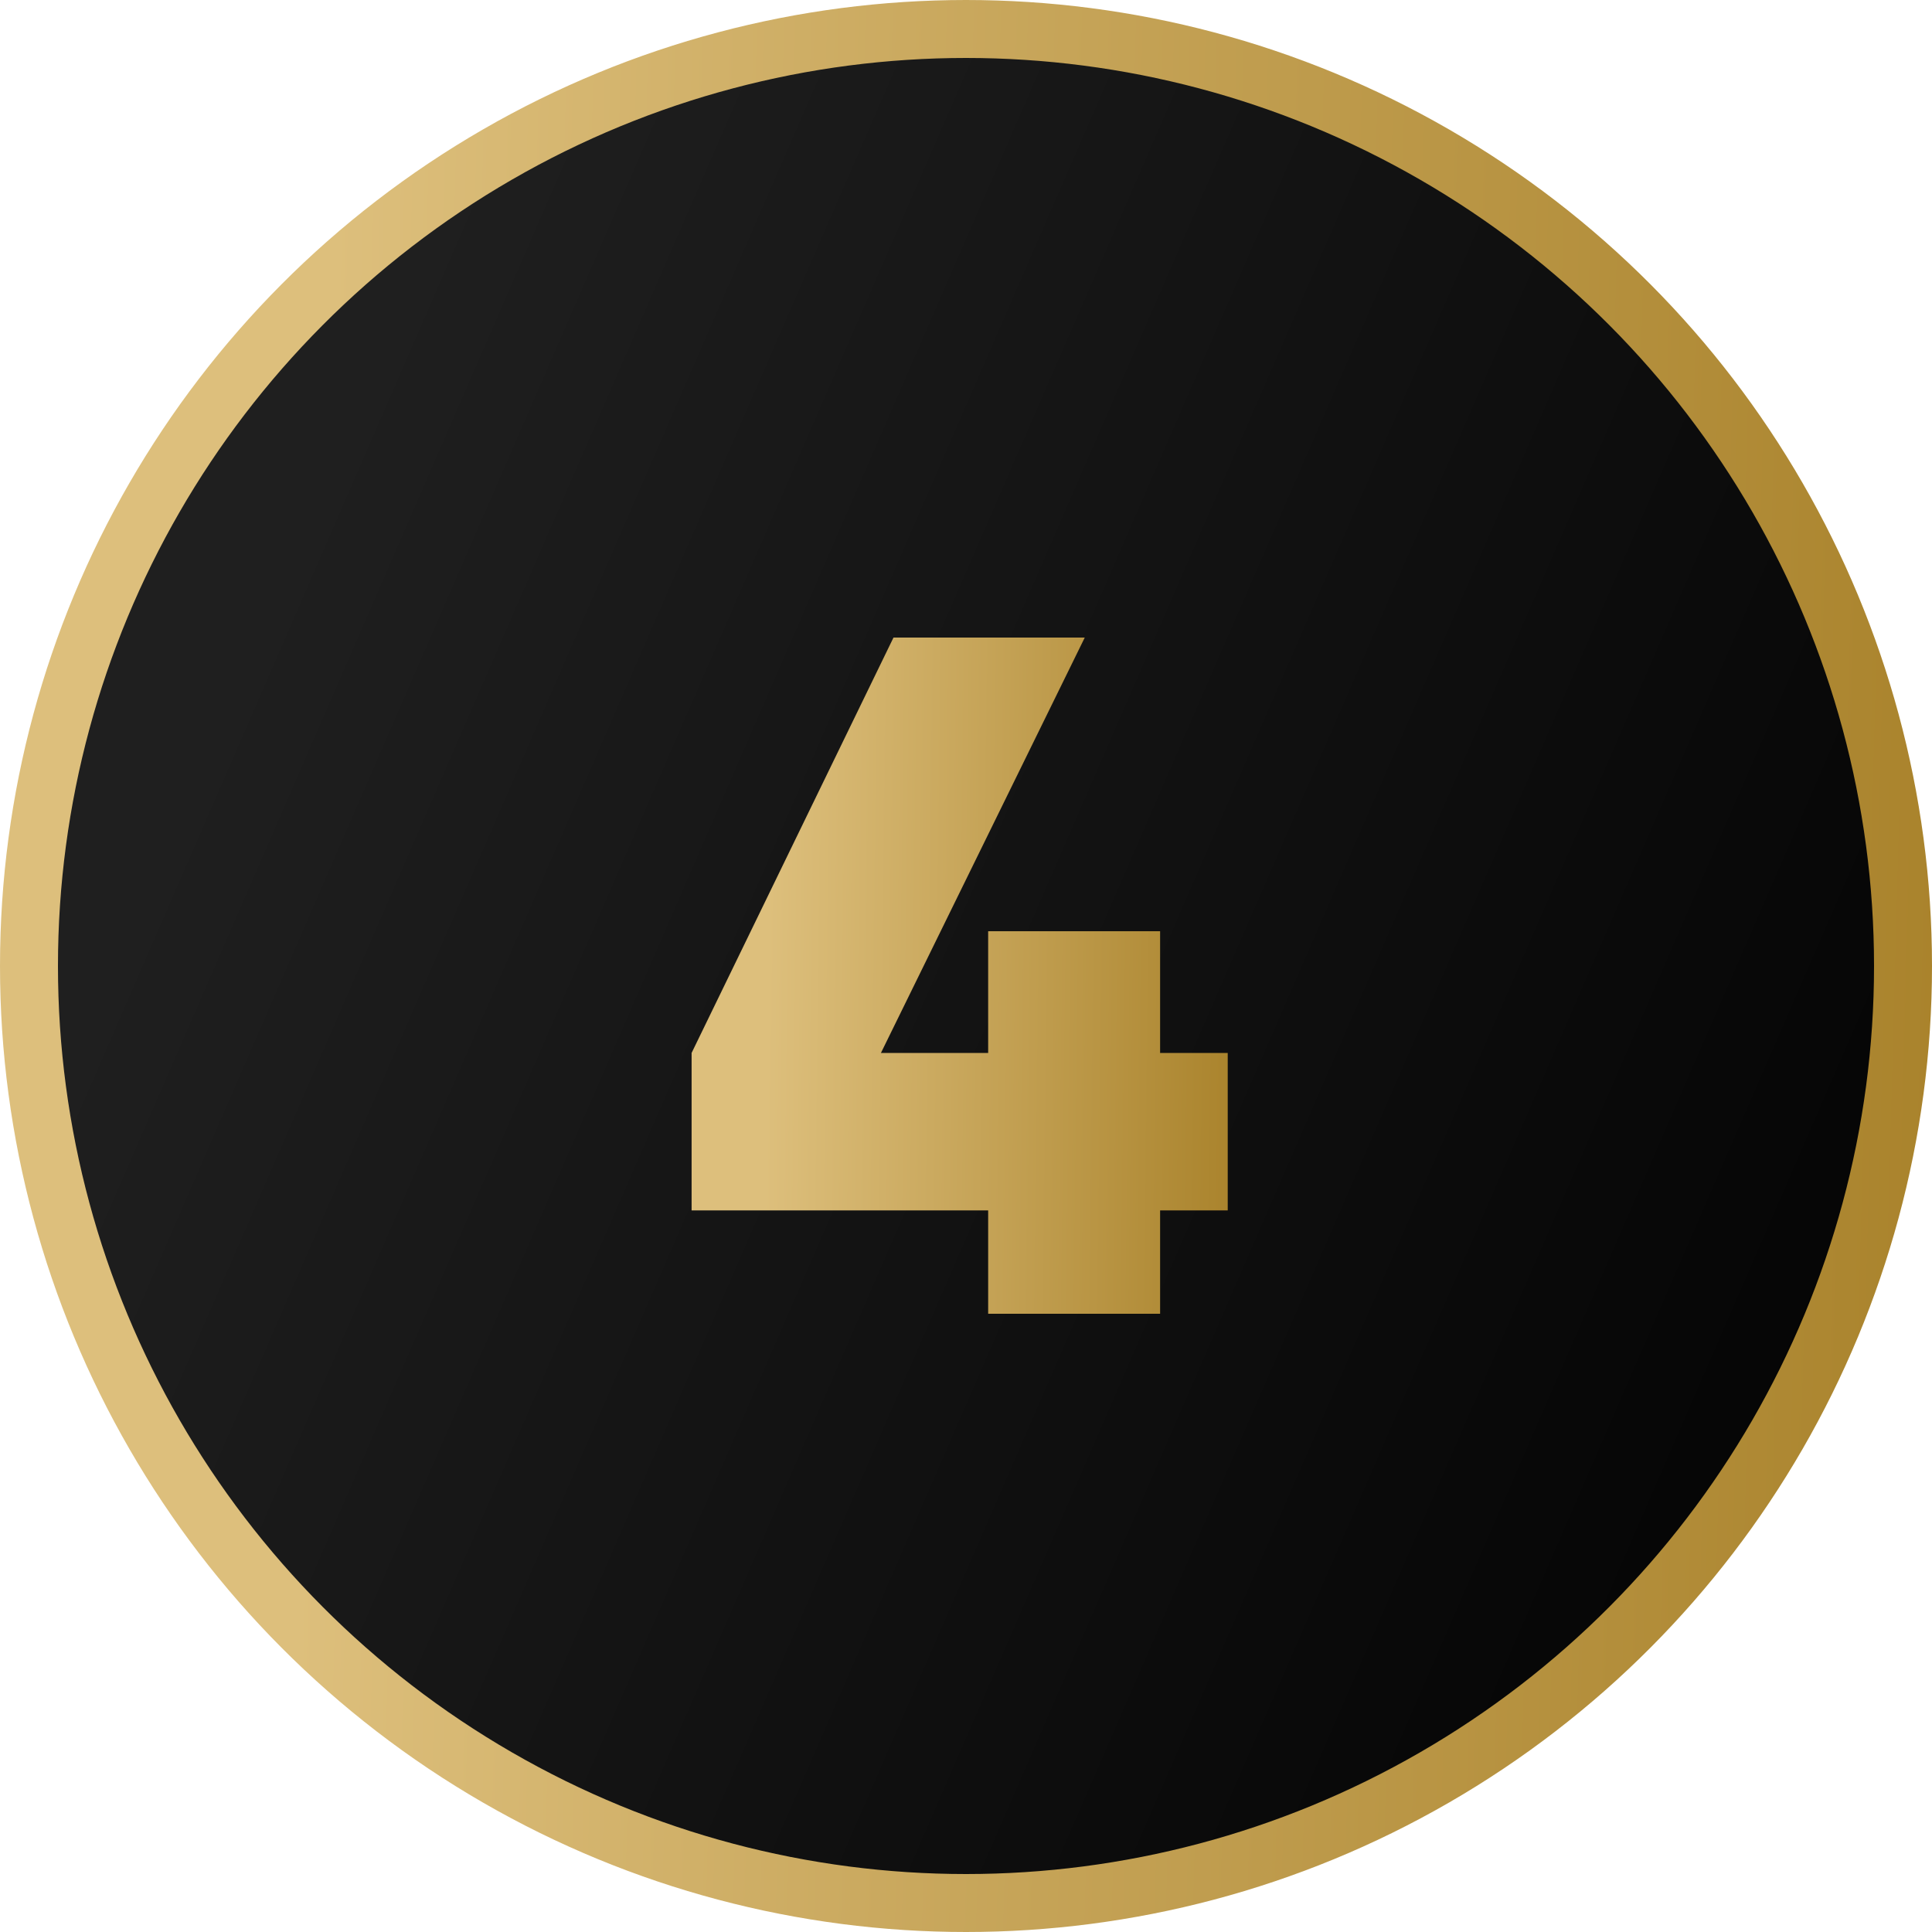
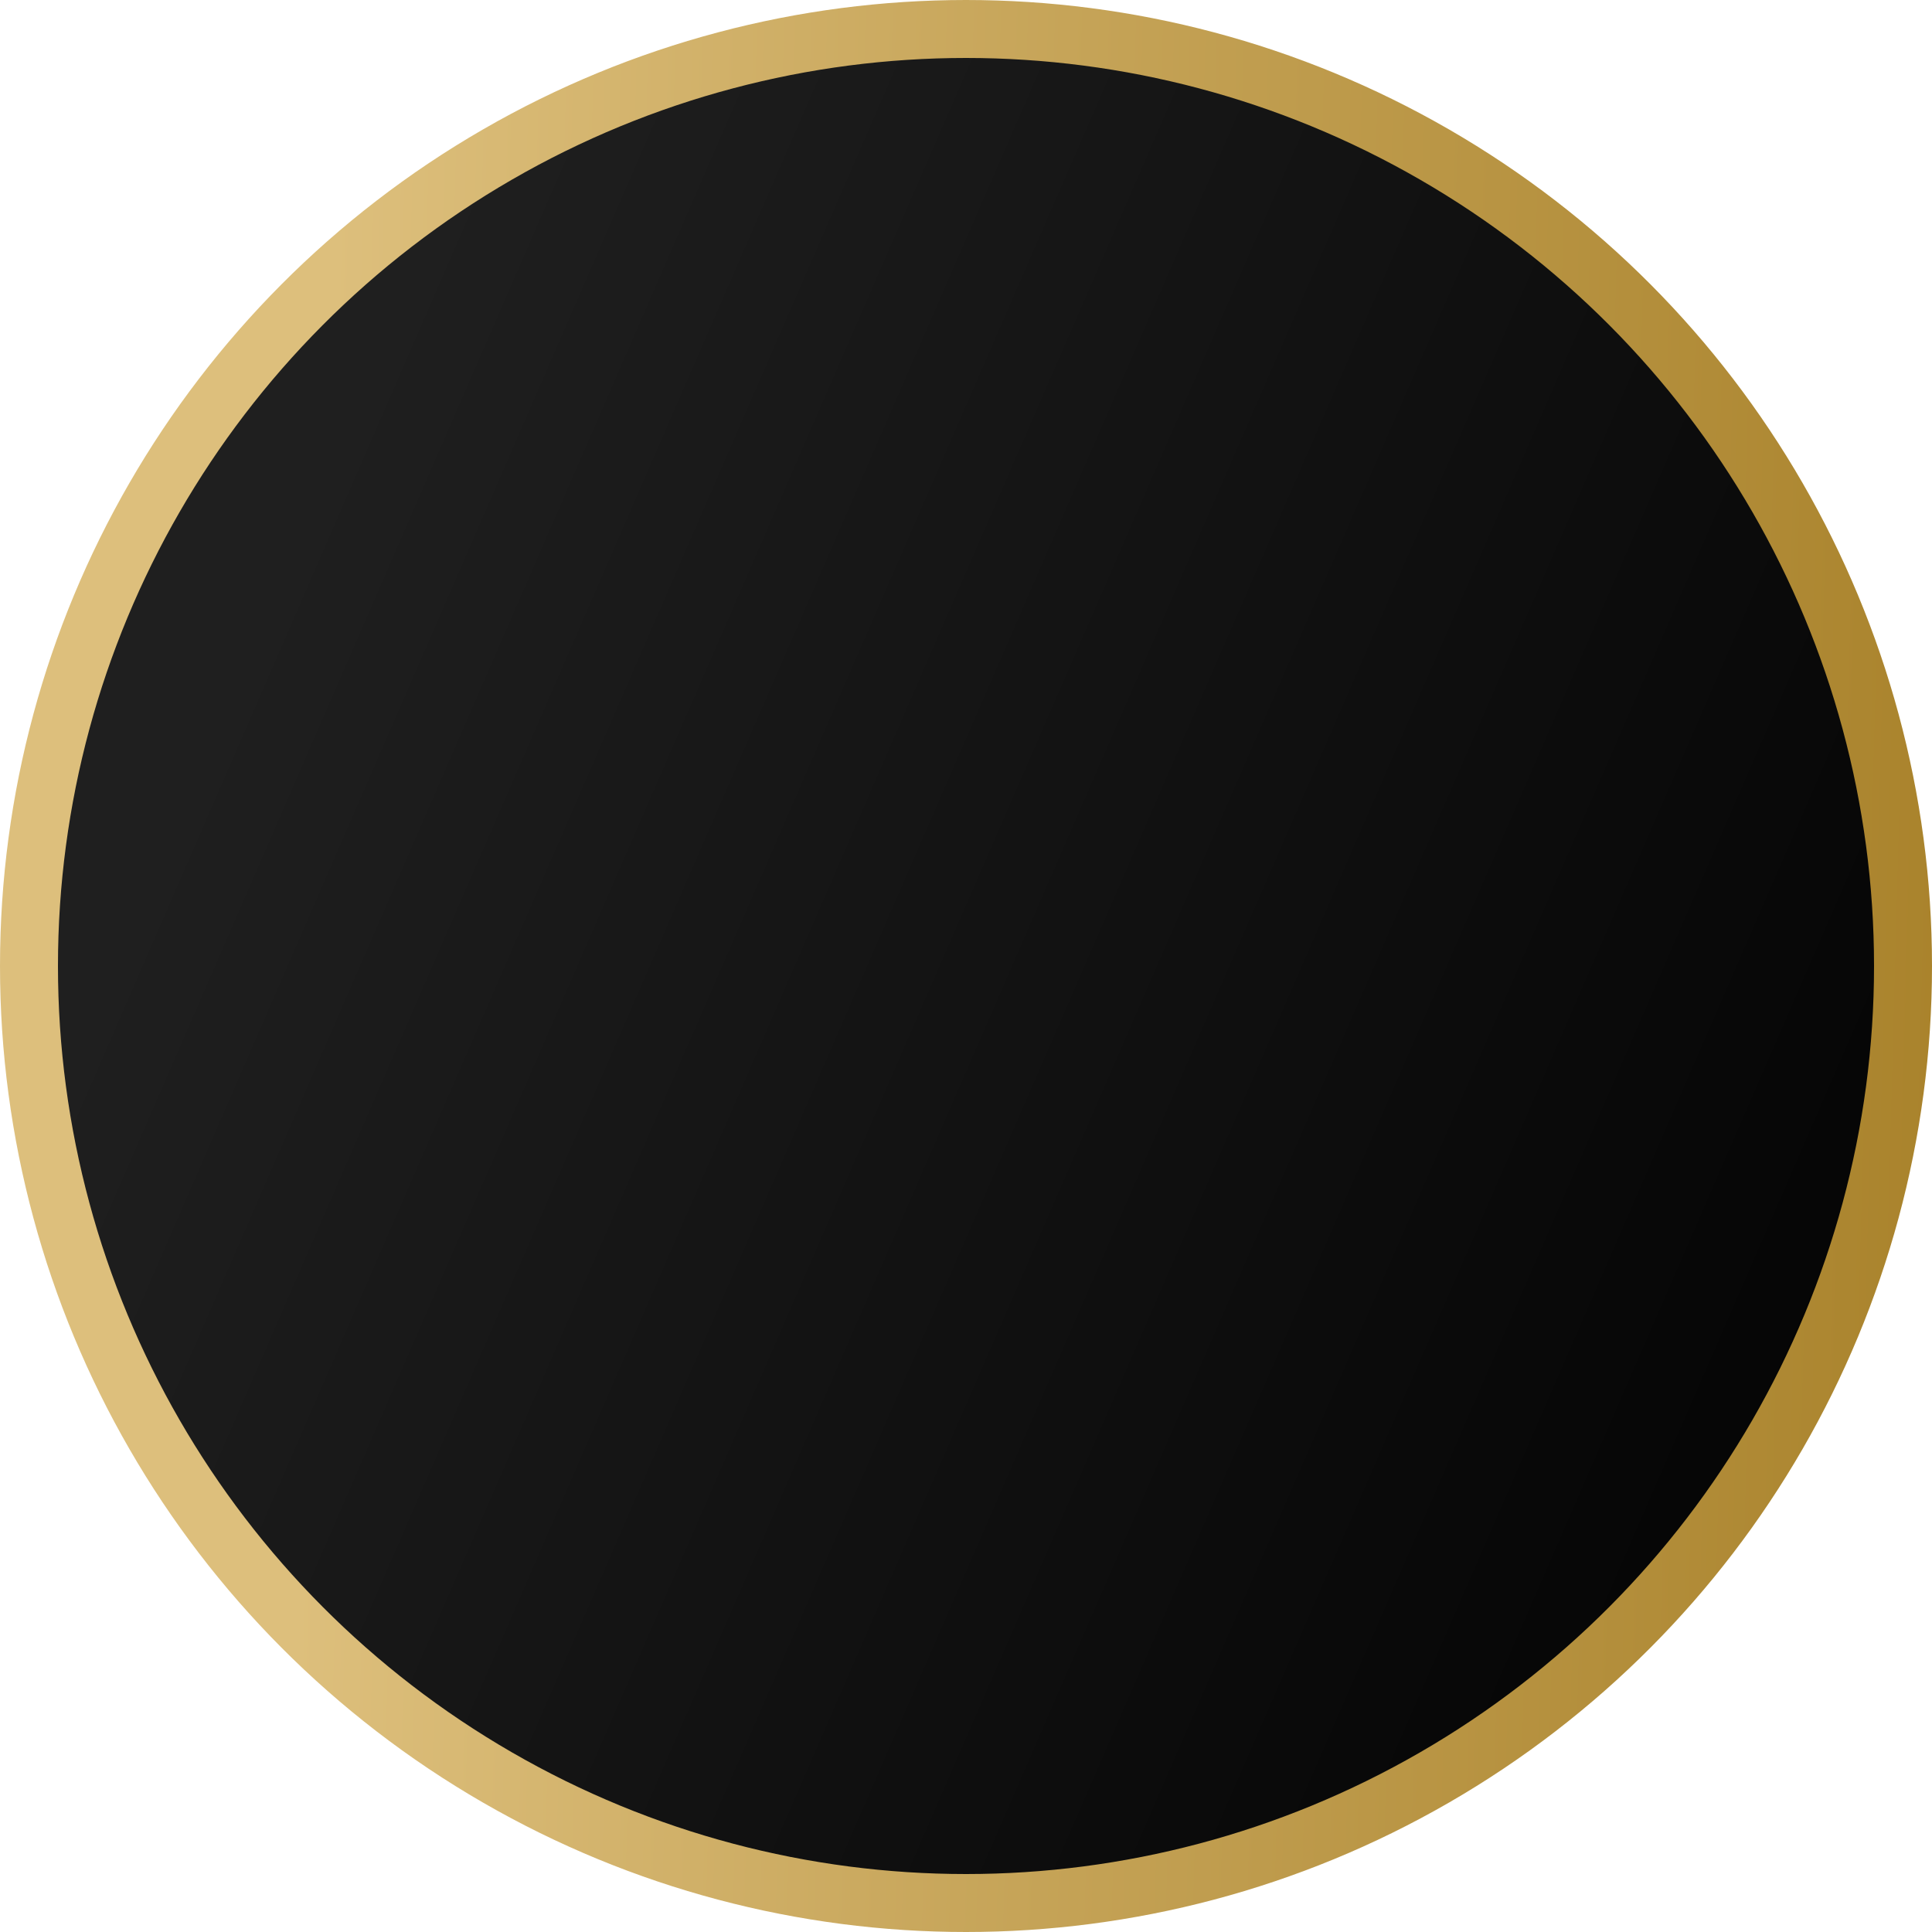
<svg xmlns="http://www.w3.org/2000/svg" width="100" height="100" viewBox="0 0 100 100" fill="none">
  <circle cx="50" cy="50" r="48.5" fill="url(#paint0_linear_907_77)" stroke="url(#paint1_linear_907_77)" stroke-width="3" />
-   <path d="M60.047 54.5H63.547V62.65H60.047V68H51.147V62.65H35.797V54.5L46.247 33H56.147L45.597 54.5H51.147V48.2H60.047V54.5Z" fill="url(#paint2_linear_907_77)" />
  <defs>
    <linearGradient id="paint0_linear_907_77" x1="27.266" y1="7.79505e-06" x2="125.005" y2="42.518" gradientUnits="userSpaceOnUse">
      <stop stop-color="#1F1F1F" />
      <stop offset="1" />
    </linearGradient>
    <linearGradient id="paint1_linear_907_77" x1="17.516" y1="-1.37122e-05" x2="105.672" y2="2.391" gradientUnits="userSpaceOnUse">
      <stop stop-color="#DDBF7C" />
      <stop offset="1" stop-color="#A78028" />
    </linearGradient>
    <linearGradient id="paint2_linear_907_77" x1="40.08" y1="23" x2="65.66" y2="23.319" gradientUnits="userSpaceOnUse">
      <stop stop-color="#DDBF7C" />
      <stop offset="1" stop-color="#A78028" />
    </linearGradient>
  </defs>
</svg>